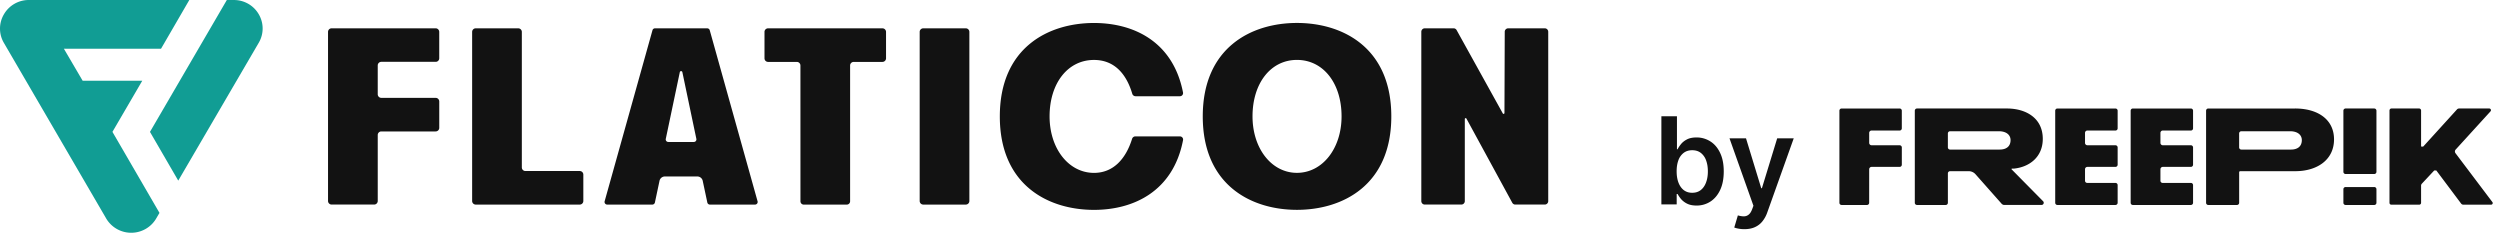
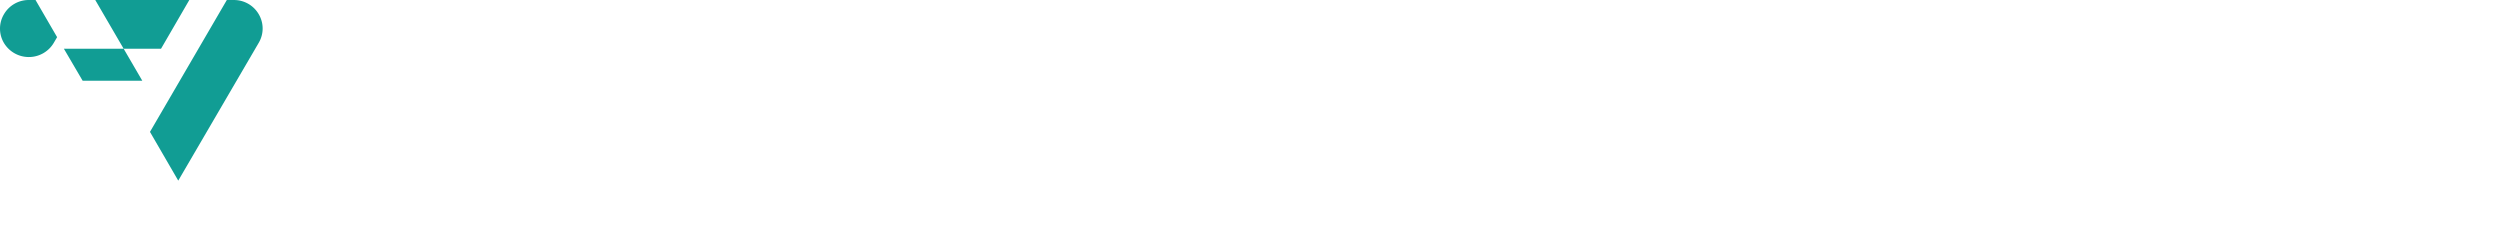
<svg xmlns="http://www.w3.org/2000/svg" width="277" height="26" fill="none">
  <g clip-path="url(#a)">
-     <path fill="#119D94" d="M15.765 8.943H9.156L7.078 5.399h10.764L20.975 0H3.194a3.176 3.176 0 0 0-2.76 1.585 3.116 3.116 0 0 0 0 3.172l11.343 19.47a3.22 3.22 0 0 0 4.383 1.125c.468-.273.86-.66 1.134-1.124l.376-.641-5.212-8.976 3.307-5.668Z" />
+     <path fill="#119D94" d="M15.765 8.943H9.156L7.078 5.399h10.764L20.975 0H3.194a3.176 3.176 0 0 0-2.76 1.585 3.116 3.116 0 0 0 0 3.172a3.22 3.22 0 0 0 4.383 1.125c.468-.273.86-.66 1.134-1.124l.376-.641-5.212-8.976 3.307-5.668Z" />
    <path fill="#119D94" d="M28.675 1.587a3.168 3.168 0 0 0-2.76-1.585h-.783l-8.515 14.611 3.133 5.4 8.925-15.285a3.113 3.113 0 0 0 0-3.141Z" />
-     <path fill="#121212" d="M125.803 15.11a.387.387 0 0 0-.368.272c-.706 2.26-2.105 3.773-4.221 3.773-2.806 0-4.921-2.69-4.921-6.257 0-3.684 2.025-6.256 4.921-6.256 2.189 0 3.56 1.455 4.241 3.747a.385.385 0 0 0 .369.274h4.914a.347.347 0 0 0 .341-.41c-1.092-5.628-5.444-7.706-9.865-7.706-5.045 0-10.434 2.719-10.434 10.353 0 7.635 5.389 10.354 10.434 10.354 4.427 0 8.785-2.086 9.868-7.73a.346.346 0 0 0-.34-.41h-4.939v-.003ZM107.008 3.139h-4.709a.398.398 0 0 0-.399.399v18.731c0 .22.178.399.399.399h4.709c.22 0 .398-.178.398-.399V3.538a.398.398 0 0 0-.398-.4ZM48.667 6.458V3.536a.398.398 0 0 0-.399-.399H36.746a.398.398 0 0 0-.4.399v18.731a.4.4 0 0 0 .4.399h4.708c.22 0 .399-.178.399-.399v-7.305c0-.221.178-.399.398-.399h6.02c.22 0 .398-.178.398-.399v-2.922a.398.398 0 0 0-.399-.399h-6.019a.398.398 0 0 1-.398-.398V7.249c0-.22.178-.398.398-.398h6.02a.39.39 0 0 0 .396-.393Zm36.039-2.92V6.46c0 .22.178.399.398.399h3.184c.22 0 .399.178.399.398l.002 15.045c0 .203.164.368.367.368h4.769a.368.368 0 0 0 .367-.368V7.257c0-.22.179-.398.4-.398h3.183c.22 0 .398-.178.398-.4v-2.92a.398.398 0 0 0-.398-.4h-12.67a.398.398 0 0 0-.4.4ZM64.633 19.347v2.922c0 .22-.178.399-.399.399H52.711a.398.398 0 0 1-.398-.399V3.538c0-.221.178-.4.398-.4h4.709a.4.4 0 0 1 .399.4v15.014c0 .22.178.398.398.398h6.02a.395.395 0 0 1 .396.397Zm19.304 2.949L78.64 3.352a.292.292 0 0 0-.281-.213h-5.785a.29.29 0 0 0-.28.213l-5.299 18.944a.292.292 0 0 0 .28.372h5.001a.294.294 0 0 0 .287-.23l.51-2.4a.613.613 0 0 1 .6-.486h3.589c.29 0 .54.203.6.486l.51 2.4a.29.29 0 0 0 .287.23h5a.293.293 0 0 0 .28-.372Zm-9.889-6.566a.285.285 0 0 1-.28-.343c.385-1.823 1.544-7.34 1.544-7.34.017-.095.048-.163.145-.165.004 0 .004.004.008.004s.004-.004.007-.004c.097 0 .128.07.146.165 0 0 1.22 5.821 1.54 7.34a.285.285 0 0 1-.28.343h-2.83Zm69.653 7.52c-5.046 0-10.435-2.719-10.435-10.353 0-7.635 5.389-10.354 10.435-10.354 5.054 0 10.456 2.72 10.456 10.354 0 7.634-5.402 10.353-10.456 10.353Zm0-16.612c-2.9 0-4.922 2.574-4.922 6.257 0 3.566 2.117 6.256 4.922 6.256 2.819 0 4.944-2.69 4.944-6.256 0-3.683-2.034-6.257-4.944-6.257Zm23.024-3.118-.031 9.003c0 .1-.134.134-.182.047l-5.119-9.236a.384.384 0 0 0-.335-.197h-3.193a.383.383 0 0 0-.383.383v18.763c0 .21.17.383.383.383h4.052c.211 0 .384-.17.384-.383v-9.096c0-.1.133-.136.181-.046l5.078 9.325c.068.124.196.2.337.2h3.263c.211 0 .384-.17.384-.383V3.52a.383.383 0 0 0-.384-.383h-4.052a.386.386 0 0 0-.383.383Zm56.165 15.251a.053.053 0 0 1 .039-.089h.213c1.741-.177 3.198-1.302 3.198-3.298 0-2.3-1.857-3.363-3.981-3.363h-9.955a.242.242 0 0 0-.243.243v10.204c0 .134.108.243.243.243h3.179a.242.242 0 0 0 .242-.243v-3.259c0-.133.108-.242.243-.242h2.066c.286 0 .559.123.75.337l2.944 3.324.181.081h4.197a.242.242 0 0 0 .17-.412l-3.483-3.526h-.003Zm-1.325-2.198h-5.498a.243.243 0 0 1-.243-.243v-1.545c0-.134.108-.243.243-.243h5.419c.778 0 1.284.381 1.284.983 0 .698-.476 1.047-1.205 1.047Zm41.502-4.552h-3.176a.243.243 0 0 0-.243.243v6.774c0 .134.109.242.243.242h3.176a.243.243 0 0 0 .243-.242v-6.774a.243.243 0 0 0-.243-.242Zm0 8.702h-3.176a.243.243 0 0 0-.243.242v1.503c0 .134.109.243.243.243h3.176a.243.243 0 0 0 .243-.243v-1.503a.243.243 0 0 0-.243-.242Zm13.089 1.667-4.087-5.415a.315.315 0 0 1 .017-.401l3.863-4.237a.189.189 0 0 0-.139-.316h-3.344a.32.32 0 0 0-.232.103l-3.727 4.1h-.003c-.014.013-.028.023-.05.023h-.134a.065.065 0 0 1-.064-.063v-3.94a.222.222 0 0 0-.224-.223h-3.056c-.123 0-.221.1-.221.224v10.229c0 .113.09.205.204.205h3.093a.206.206 0 0 0 .204-.205V20.57c0-.08.03-.157.083-.215l1.359-1.452s.011-.018.039-.018h.182a.05.05 0 0 1 .036.018l2.735 3.65a.314.314 0 0 0 .251.126h3.073a.18.18 0 0 0 .142-.29v.001Zm-44.873-7.926h3.108a.243.243 0 0 0 .244-.243v-1.957a.243.243 0 0 0-.244-.242h-6.43a.242.242 0 0 0-.243.242v10.204c0 .134.109.243.243.243h6.43a.243.243 0 0 0 .244-.243V20.51a.243.243 0 0 0-.244-.243h-3.131a.242.242 0 0 1-.24-.242v-1.27c0-.145.117-.264.263-.264h3.108a.243.243 0 0 0 .244-.243v-1.91a.243.243 0 0 0-.244-.243h-3.108a.263.263 0 0 1-.263-.265v-1.104c0-.146.117-.265.263-.265v.003Zm8.356 0h3.109a.243.243 0 0 0 .243-.243v-1.957a.242.242 0 0 0-.243-.242h-6.43a.242.242 0 0 0-.241.242v10.204a.24.24 0 0 0 .241.243h6.43a.243.243 0 0 0 .243-.243V20.51a.243.243 0 0 0-.243-.243h-3.132a.242.242 0 0 1-.24-.242v-1.27c0-.145.117-.264.263-.264h3.109a.243.243 0 0 0 .243-.243v-1.91a.243.243 0 0 0-.243-.243h-3.109a.263.263 0 0 1-.263-.265v-1.104c0-.146.117-.265.263-.265v.003Zm-32.269 0h3.108a.242.242 0 0 0 .242-.243v-1.957a.24.24 0 0 0-.242-.242h-6.429a.242.242 0 0 0-.243.242v10.204c0 .134.108.243.243.243h2.813a.242.242 0 0 0 .242-.243l.002-3.712c0-.145.119-.265.265-.265h3.109a.242.242 0 0 0 .242-.242v-1.91a.242.242 0 0 0-.242-.243h-3.109a.266.266 0 0 1-.265-.265v-1.104c0-.146.119-.265.265-.265l-.001.002Zm46.93-2.443h-9.623a.242.242 0 0 0-.243.243v10.204c0 .134.109.243.243.243h3.179a.243.243 0 0 0 .243-.243V19.09c0-.068.053-.123.123-.123h6.094c2.444 0 4.295-1.273 4.295-3.522 0-2.249-1.851-3.424-4.311-3.424Zm-.462 4.552h-5.499a.243.243 0 0 1-.243-.243v-1.545c0-.134.109-.242.243-.242h5.421c.777 0 1.283.38 1.283.983 0 .698-.475 1.047-1.205 1.047Zm-69.757 6.072v-9.76h1.725v3.651h.071a3.23 3.23 0 0 1 .377-.567c.162-.203.381-.377.657-.52.277-.146.629-.219 1.058-.219a2.79 2.79 0 0 1 1.53.434c.458.286.82.71 1.087 1.272.27.56.405 1.246.405 2.059 0 .804-.132 1.487-.396 2.05-.264.561-.623.99-1.077 1.286a2.769 2.769 0 0 1-1.544.443c-.419 0-.767-.07-1.044-.21a2.133 2.133 0 0 1-.667-.505c-.165-.2-.293-.39-.386-.567h-.1v1.153h-1.696Zm1.691-3.66c0 .474.067.888.201 1.244.136.356.332.634.586.834.257.197.569.296.934.296.381 0 .7-.102.958-.305.257-.207.451-.488.581-.844.134-.359.2-.767.2-1.225 0-.454-.065-.857-.195-1.21a1.817 1.817 0 0 0-.581-.83c-.258-.2-.579-.3-.963-.3-.369 0-.682.097-.939.291a1.786 1.786 0 0 0-.586.815c-.13.35-.196.761-.196 1.234Zm7.508 6.405c-.234 0-.452-.019-.652-.057a2.394 2.394 0 0 1-.472-.124l.4-1.344c.251.073.475.108.672.105a.827.827 0 0 0 .52-.186c.152-.117.281-.314.386-.59l.147-.396-2.654-7.472h1.83l1.687 5.527h.076l1.692-5.528h1.834l-2.93 8.207a3.29 3.29 0 0 1-.544.996c-.225.28-.502.492-.829.638-.324.15-.711.224-1.163.224Z" />
  </g>
  <defs>
    <clipPath id="a">
      <path fill="#fff" d="M0 0h276.215v26H0z" />
    </clipPath>
  </defs>
</svg>